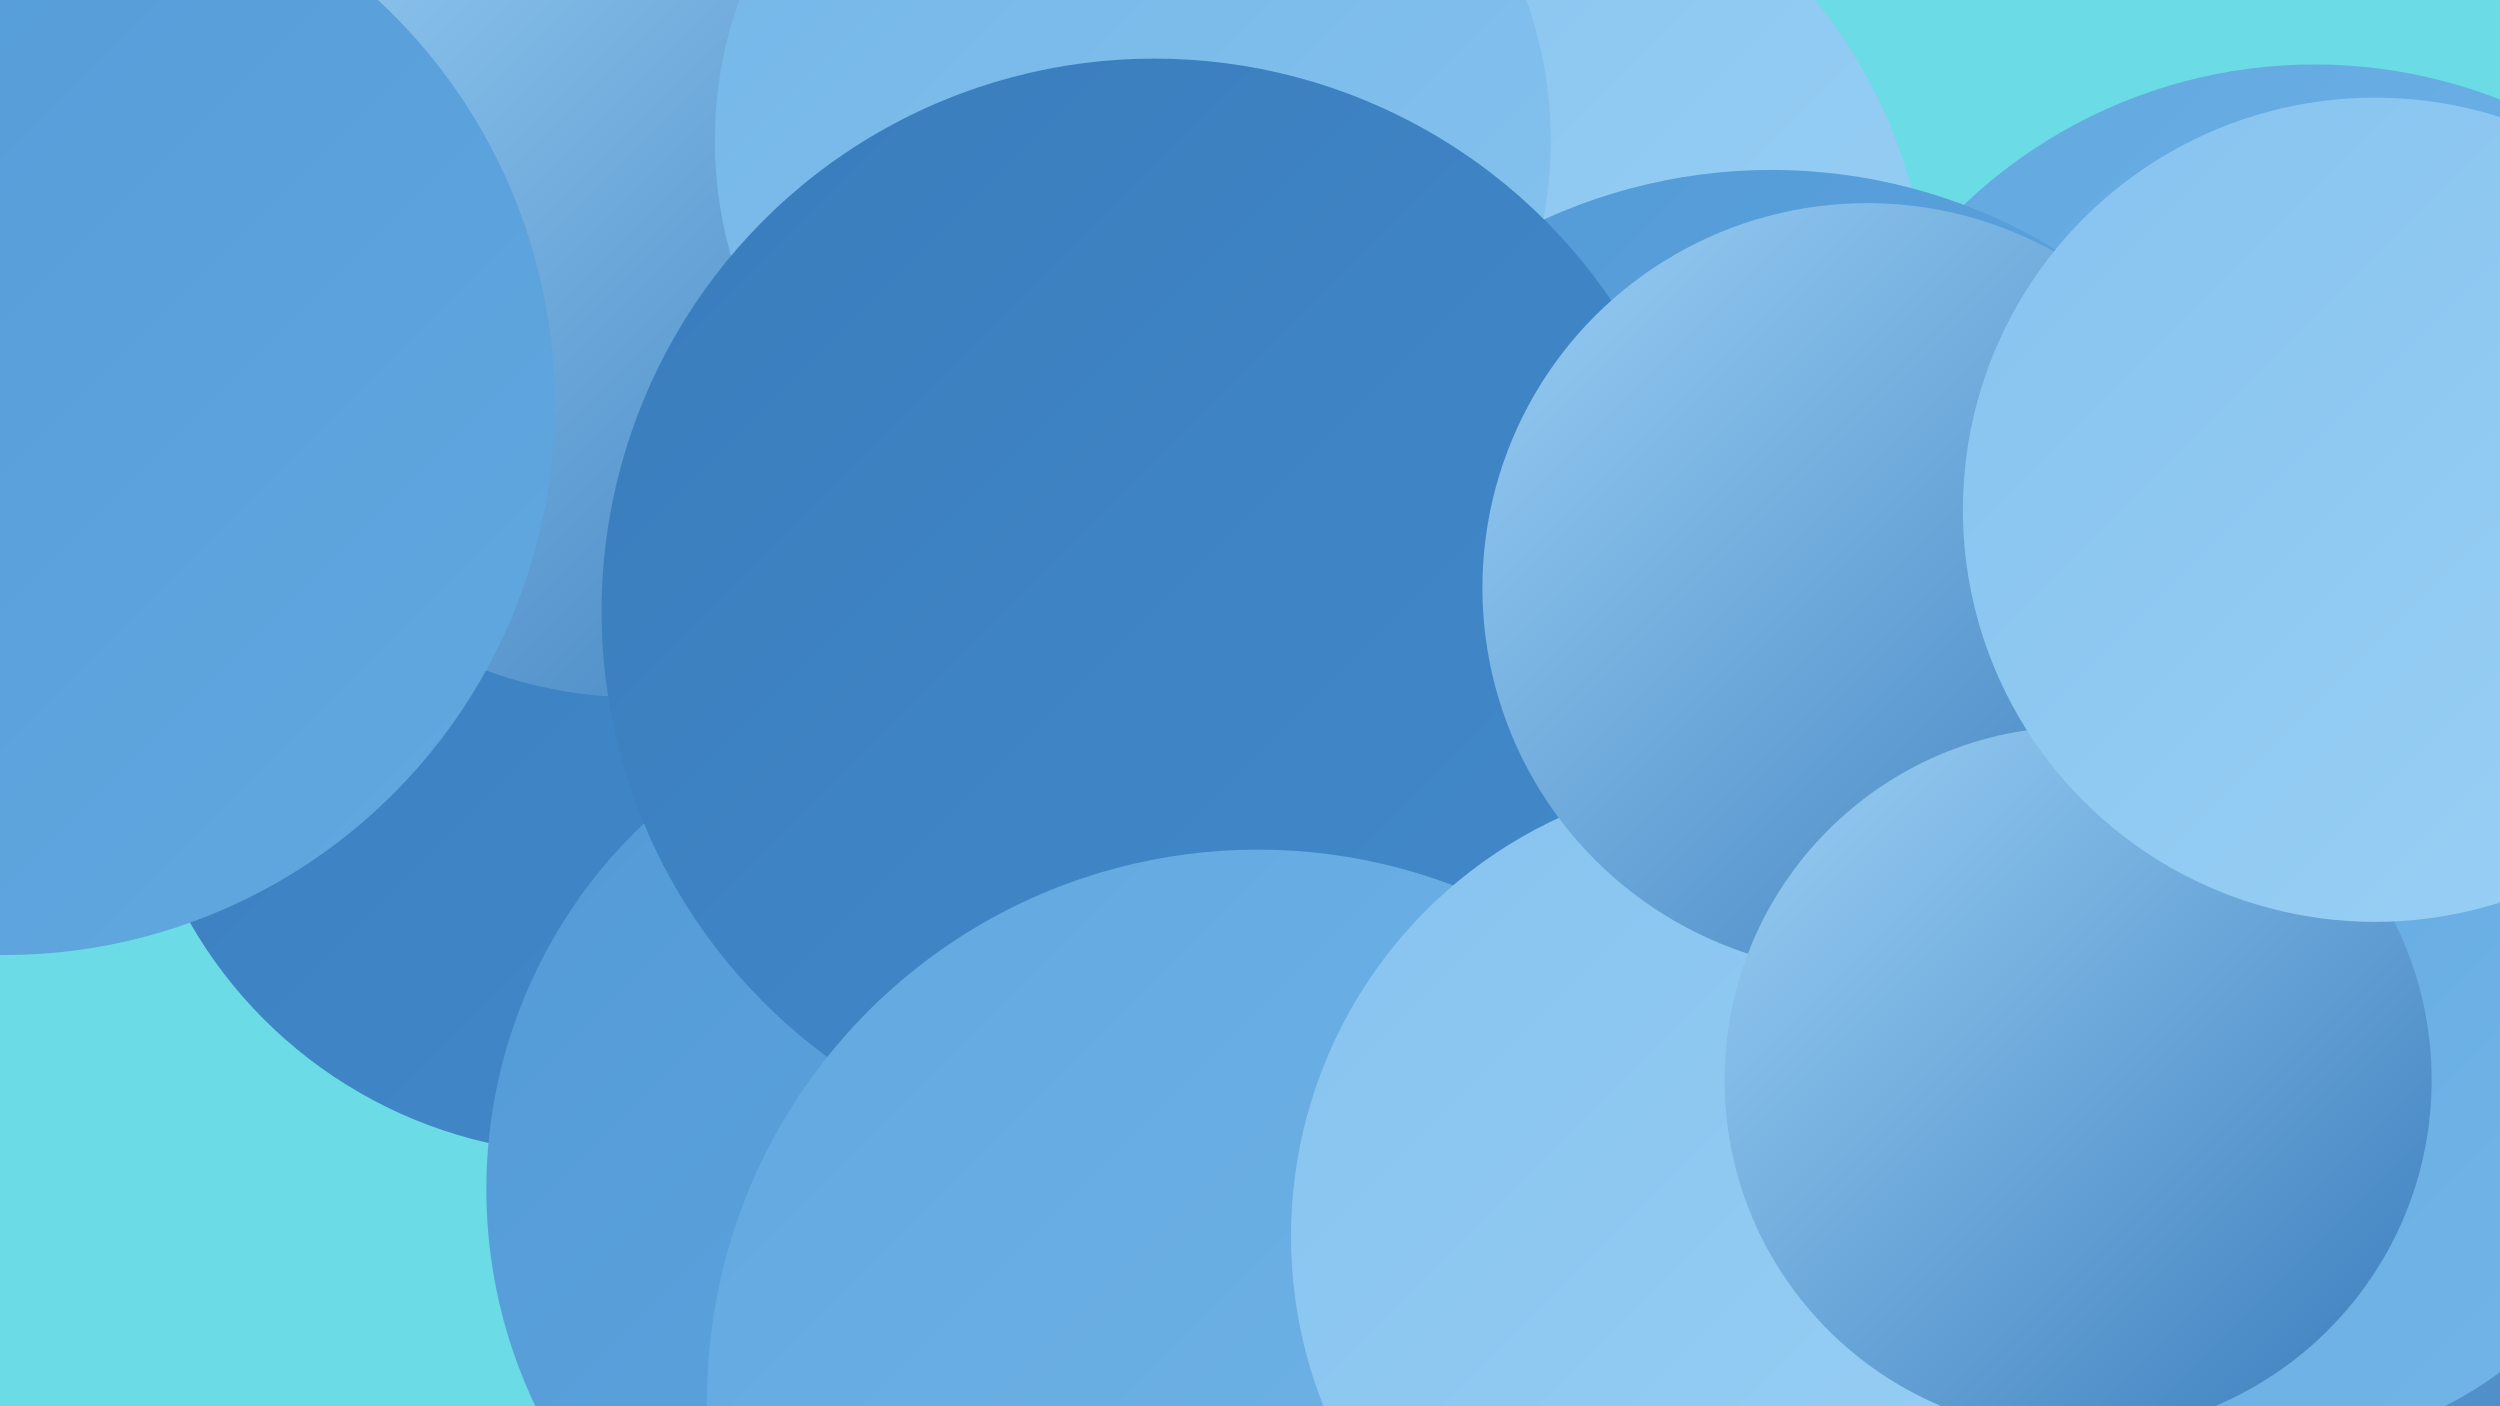
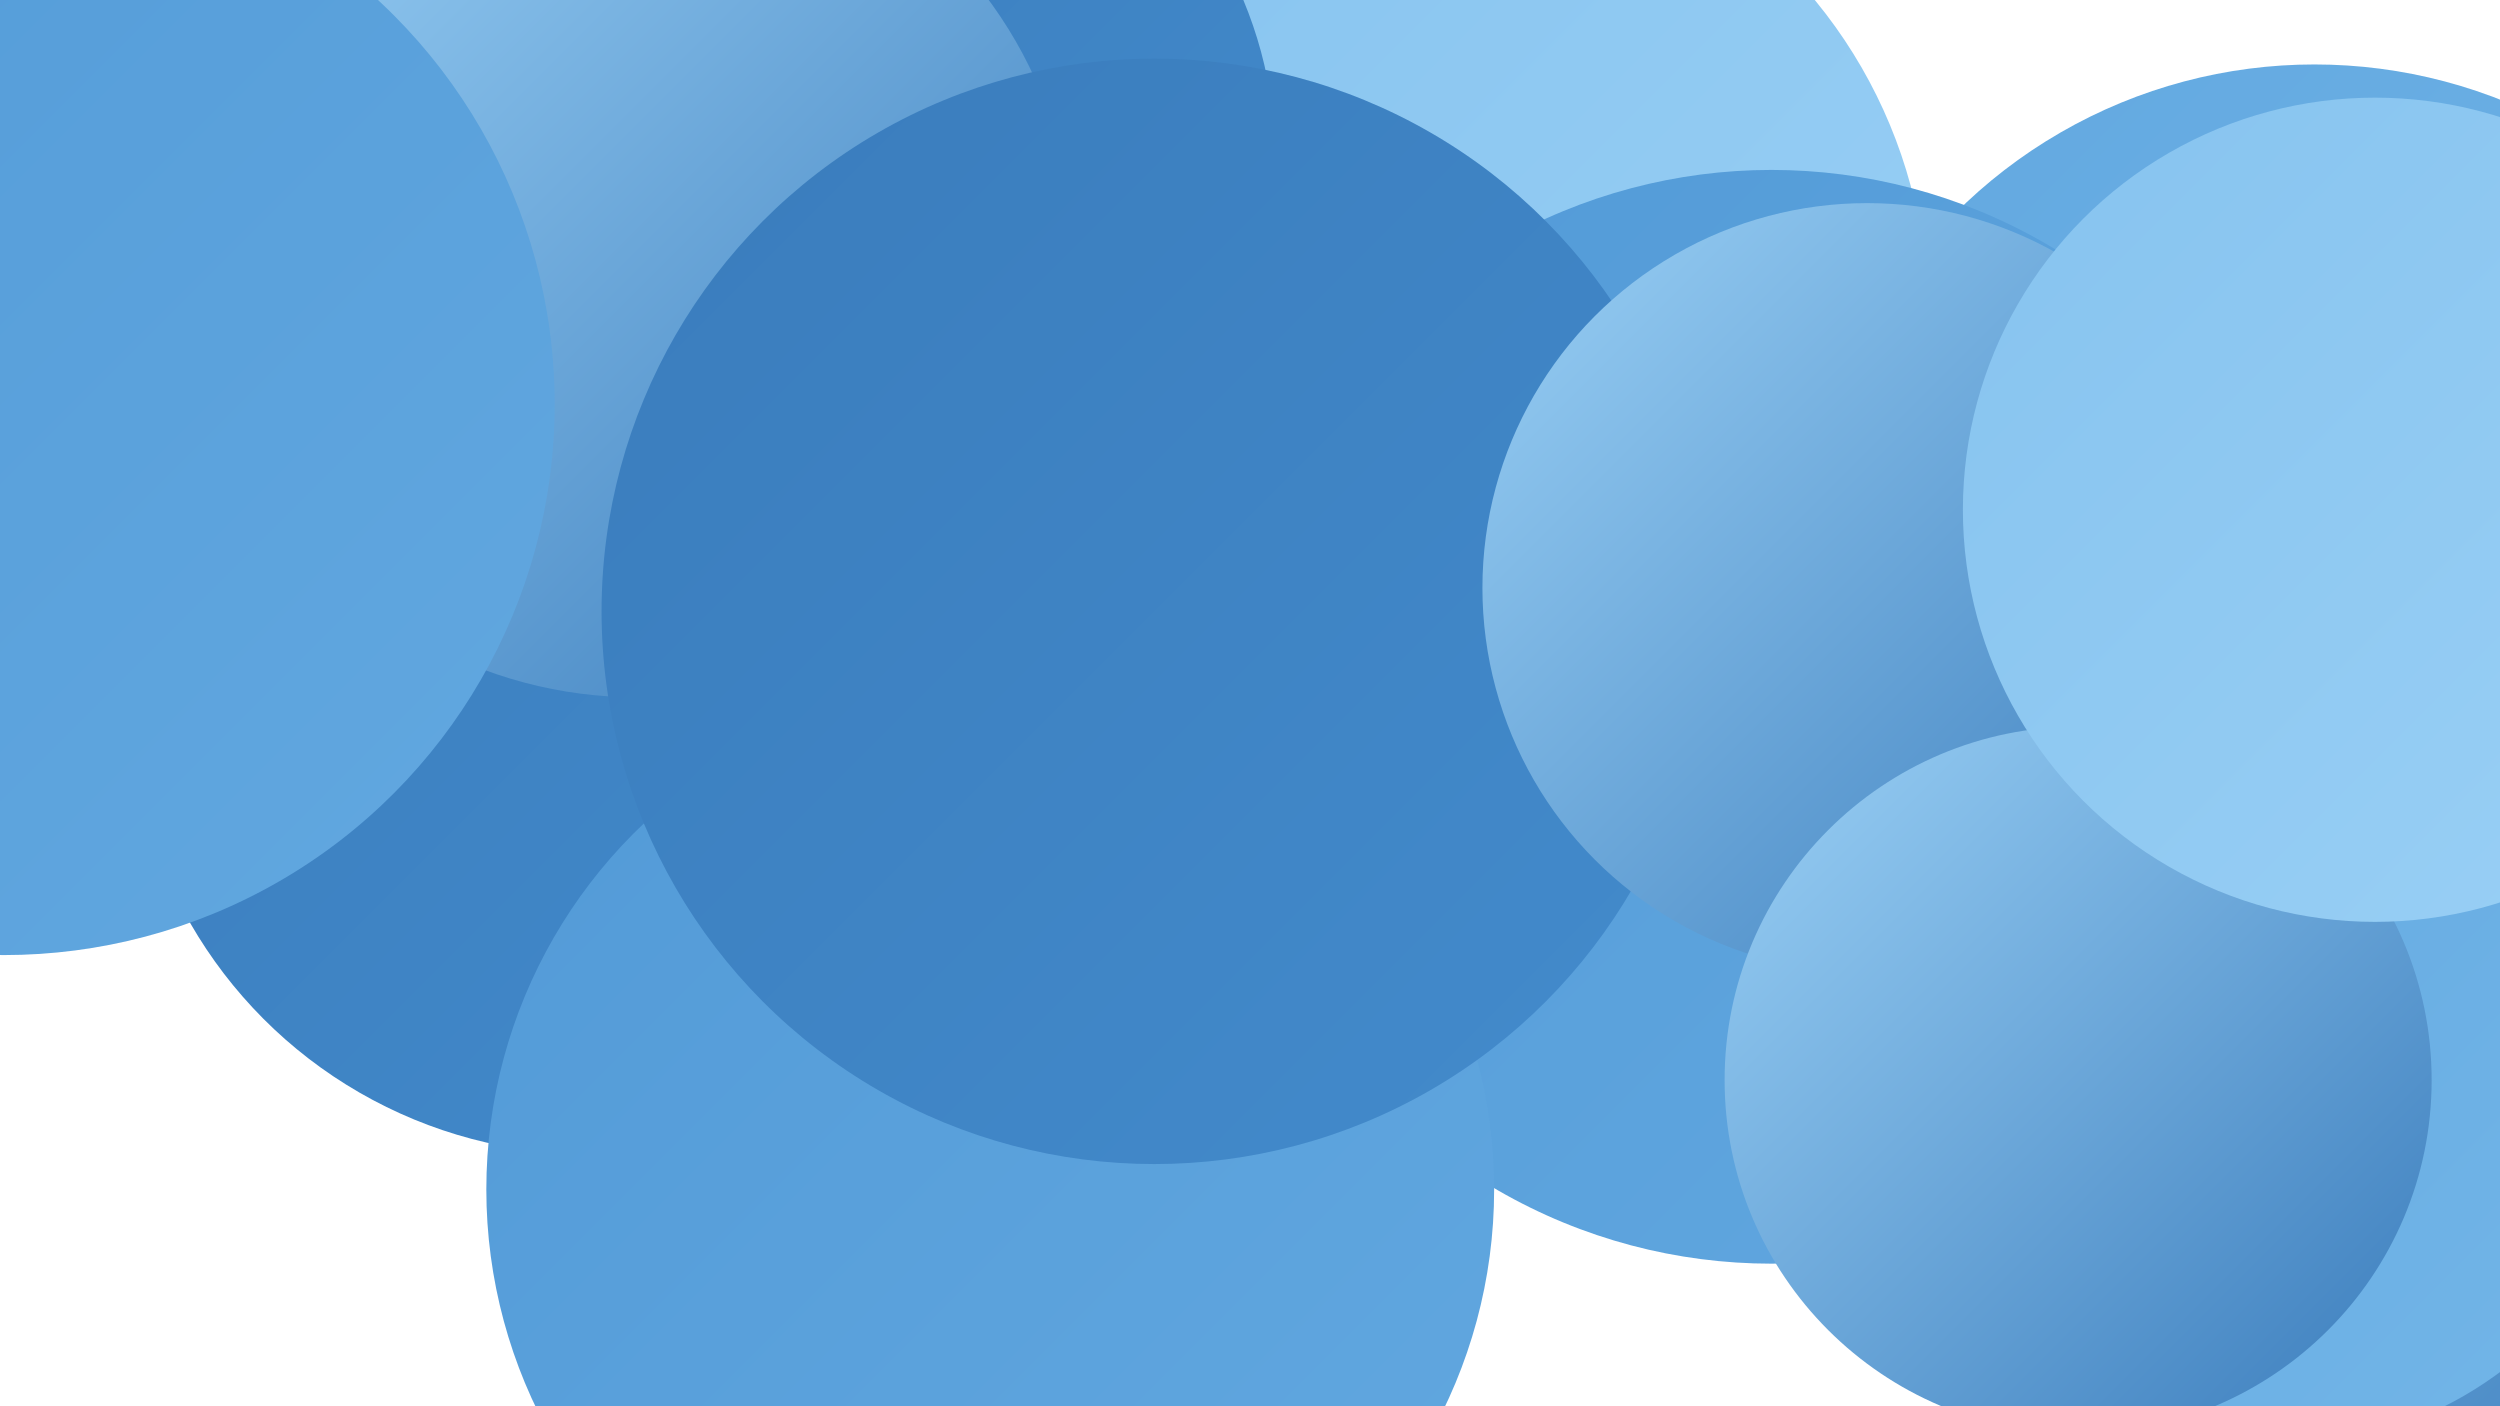
<svg xmlns="http://www.w3.org/2000/svg" width="1280" height="720">
  <defs>
    <linearGradient id="grad0" x1="0%" y1="0%" x2="100%" y2="100%">
      <stop offset="0%" style="stop-color:#3a7cbc;stop-opacity:1" />
      <stop offset="100%" style="stop-color:#438bcc;stop-opacity:1" />
    </linearGradient>
    <linearGradient id="grad1" x1="0%" y1="0%" x2="100%" y2="100%">
      <stop offset="0%" style="stop-color:#438bcc;stop-opacity:1" />
      <stop offset="100%" style="stop-color:#529ad7;stop-opacity:1" />
    </linearGradient>
    <linearGradient id="grad2" x1="0%" y1="0%" x2="100%" y2="100%">
      <stop offset="0%" style="stop-color:#529ad7;stop-opacity:1" />
      <stop offset="100%" style="stop-color:#62a8e0;stop-opacity:1" />
    </linearGradient>
    <linearGradient id="grad3" x1="0%" y1="0%" x2="100%" y2="100%">
      <stop offset="0%" style="stop-color:#62a8e0;stop-opacity:1" />
      <stop offset="100%" style="stop-color:#73b6e8;stop-opacity:1" />
    </linearGradient>
    <linearGradient id="grad4" x1="0%" y1="0%" x2="100%" y2="100%">
      <stop offset="0%" style="stop-color:#73b6e8;stop-opacity:1" />
      <stop offset="100%" style="stop-color:#86c3ef;stop-opacity:1" />
    </linearGradient>
    <linearGradient id="grad5" x1="0%" y1="0%" x2="100%" y2="100%">
      <stop offset="0%" style="stop-color:#86c3ef;stop-opacity:1" />
      <stop offset="100%" style="stop-color:#9ad0f5;stop-opacity:1" />
    </linearGradient>
    <linearGradient id="grad6" x1="0%" y1="0%" x2="100%" y2="100%">
      <stop offset="0%" style="stop-color:#9ad0f5;stop-opacity:1" />
      <stop offset="100%" style="stop-color:#3a7cbc;stop-opacity:1" />
    </linearGradient>
  </defs>
-   <rect width="1280" height="720" fill="#6bdbe5" />
  <circle cx="302" cy="355" r="236" fill="url(#grad0)" />
  <circle cx="975" cy="380" r="262" fill="url(#grad2)" />
  <circle cx="1277" cy="543" r="218" fill="url(#grad5)" />
  <circle cx="734" cy="161" r="253" fill="url(#grad5)" />
  <circle cx="1185" cy="293" r="260" fill="url(#grad3)" />
  <circle cx="907" cy="367" r="280" fill="url(#grad2)" />
  <circle cx="1224" cy="463" r="278" fill="url(#grad6)" />
  <circle cx="507" cy="609" r="258" fill="url(#grad2)" />
  <circle cx="440" cy="82" r="213" fill="url(#grad0)" />
  <circle cx="326" cy="133" r="224" fill="url(#grad6)" />
-   <circle cx="580" cy="72" r="214" fill="url(#grad4)" />
  <circle cx="2" cy="207" r="282" fill="url(#grad2)" />
  <circle cx="591" cy="313" r="283" fill="url(#grad0)" />
-   <circle cx="644" cy="717" r="282" fill="url(#grad3)" />
-   <circle cx="897" cy="633" r="236" fill="url(#grad5)" />
  <circle cx="1102" cy="356" r="206" fill="url(#grad6)" />
  <circle cx="1167" cy="551" r="189" fill="url(#grad3)" />
  <circle cx="956" cy="301" r="197" fill="url(#grad6)" />
  <circle cx="1064" cy="553" r="181" fill="url(#grad6)" />
  <circle cx="1216" cy="261" r="211" fill="url(#grad5)" />
</svg>